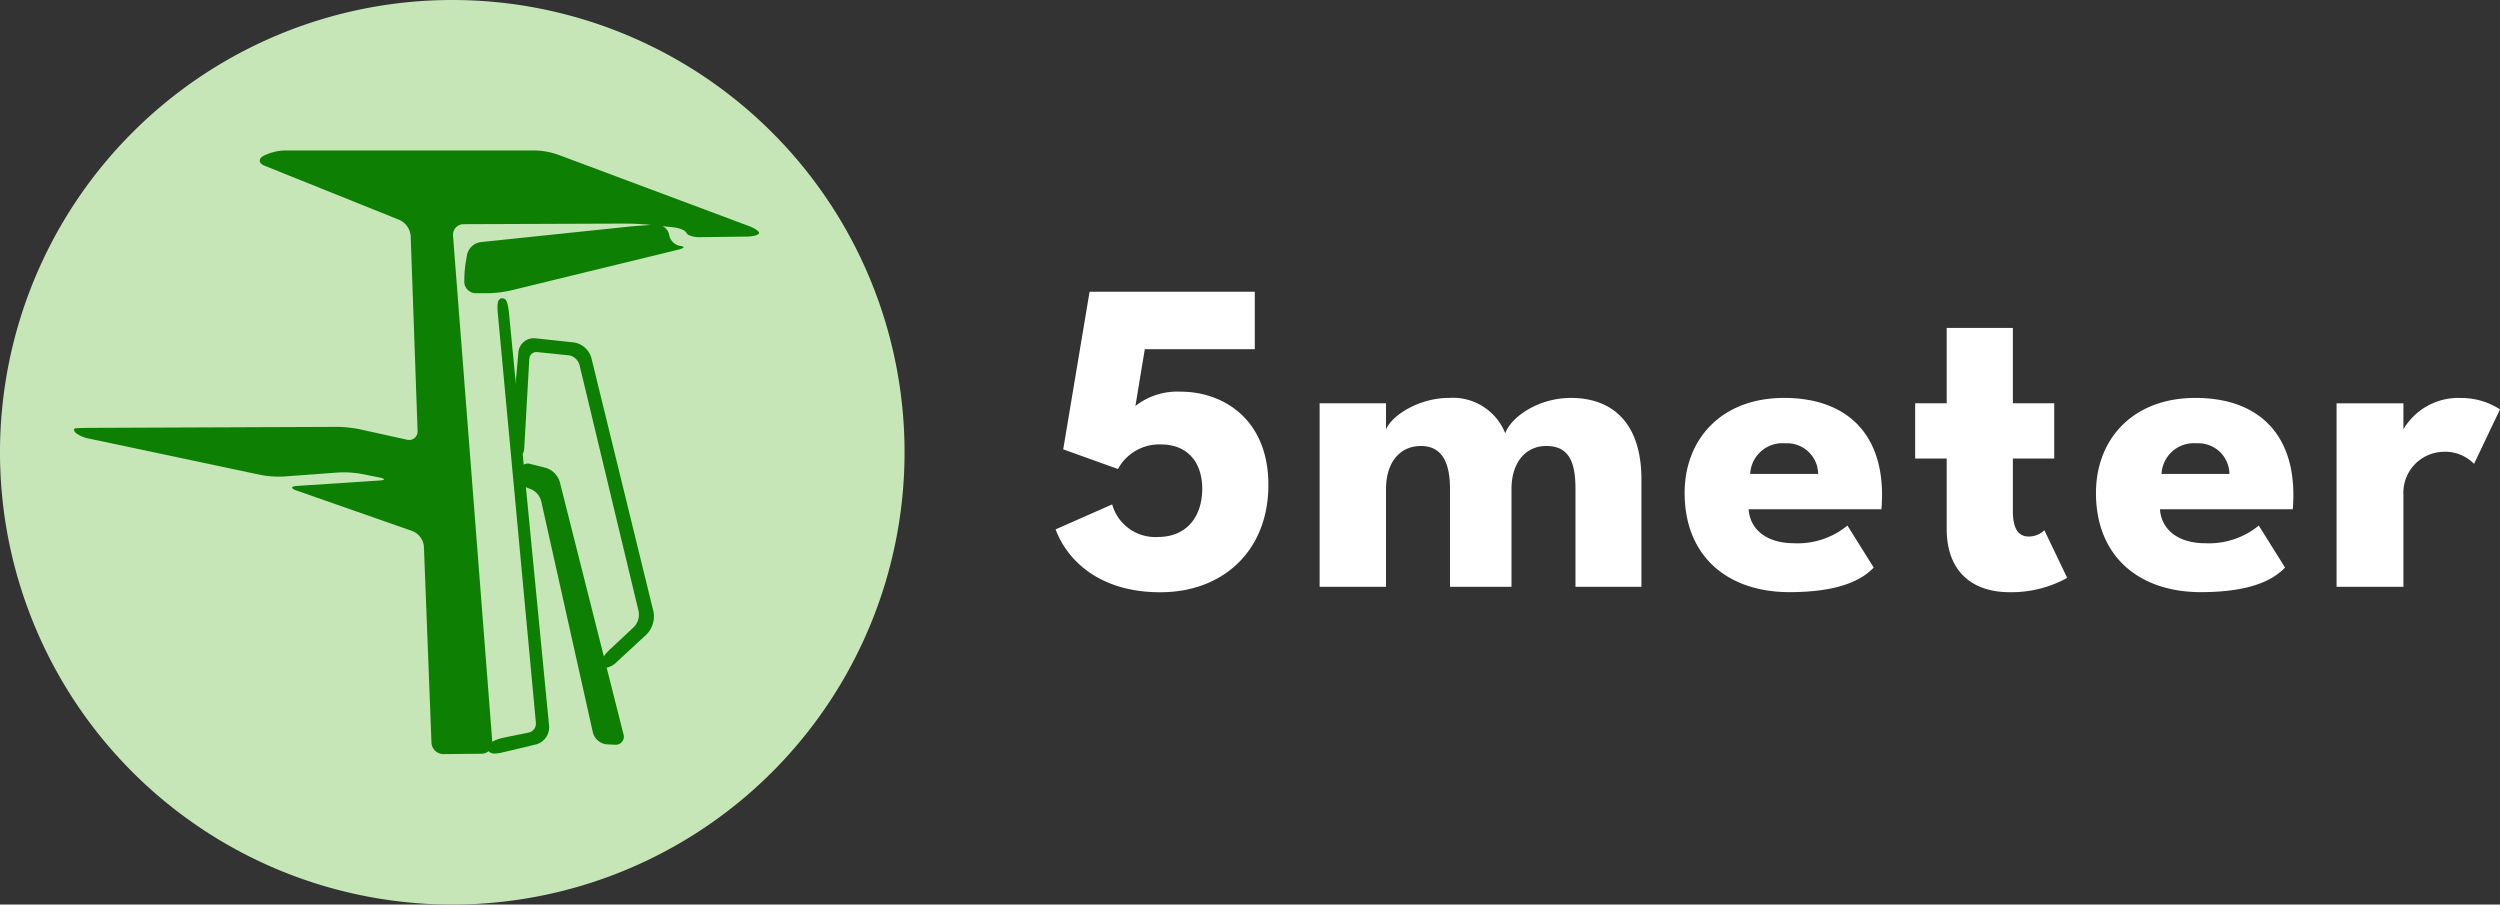
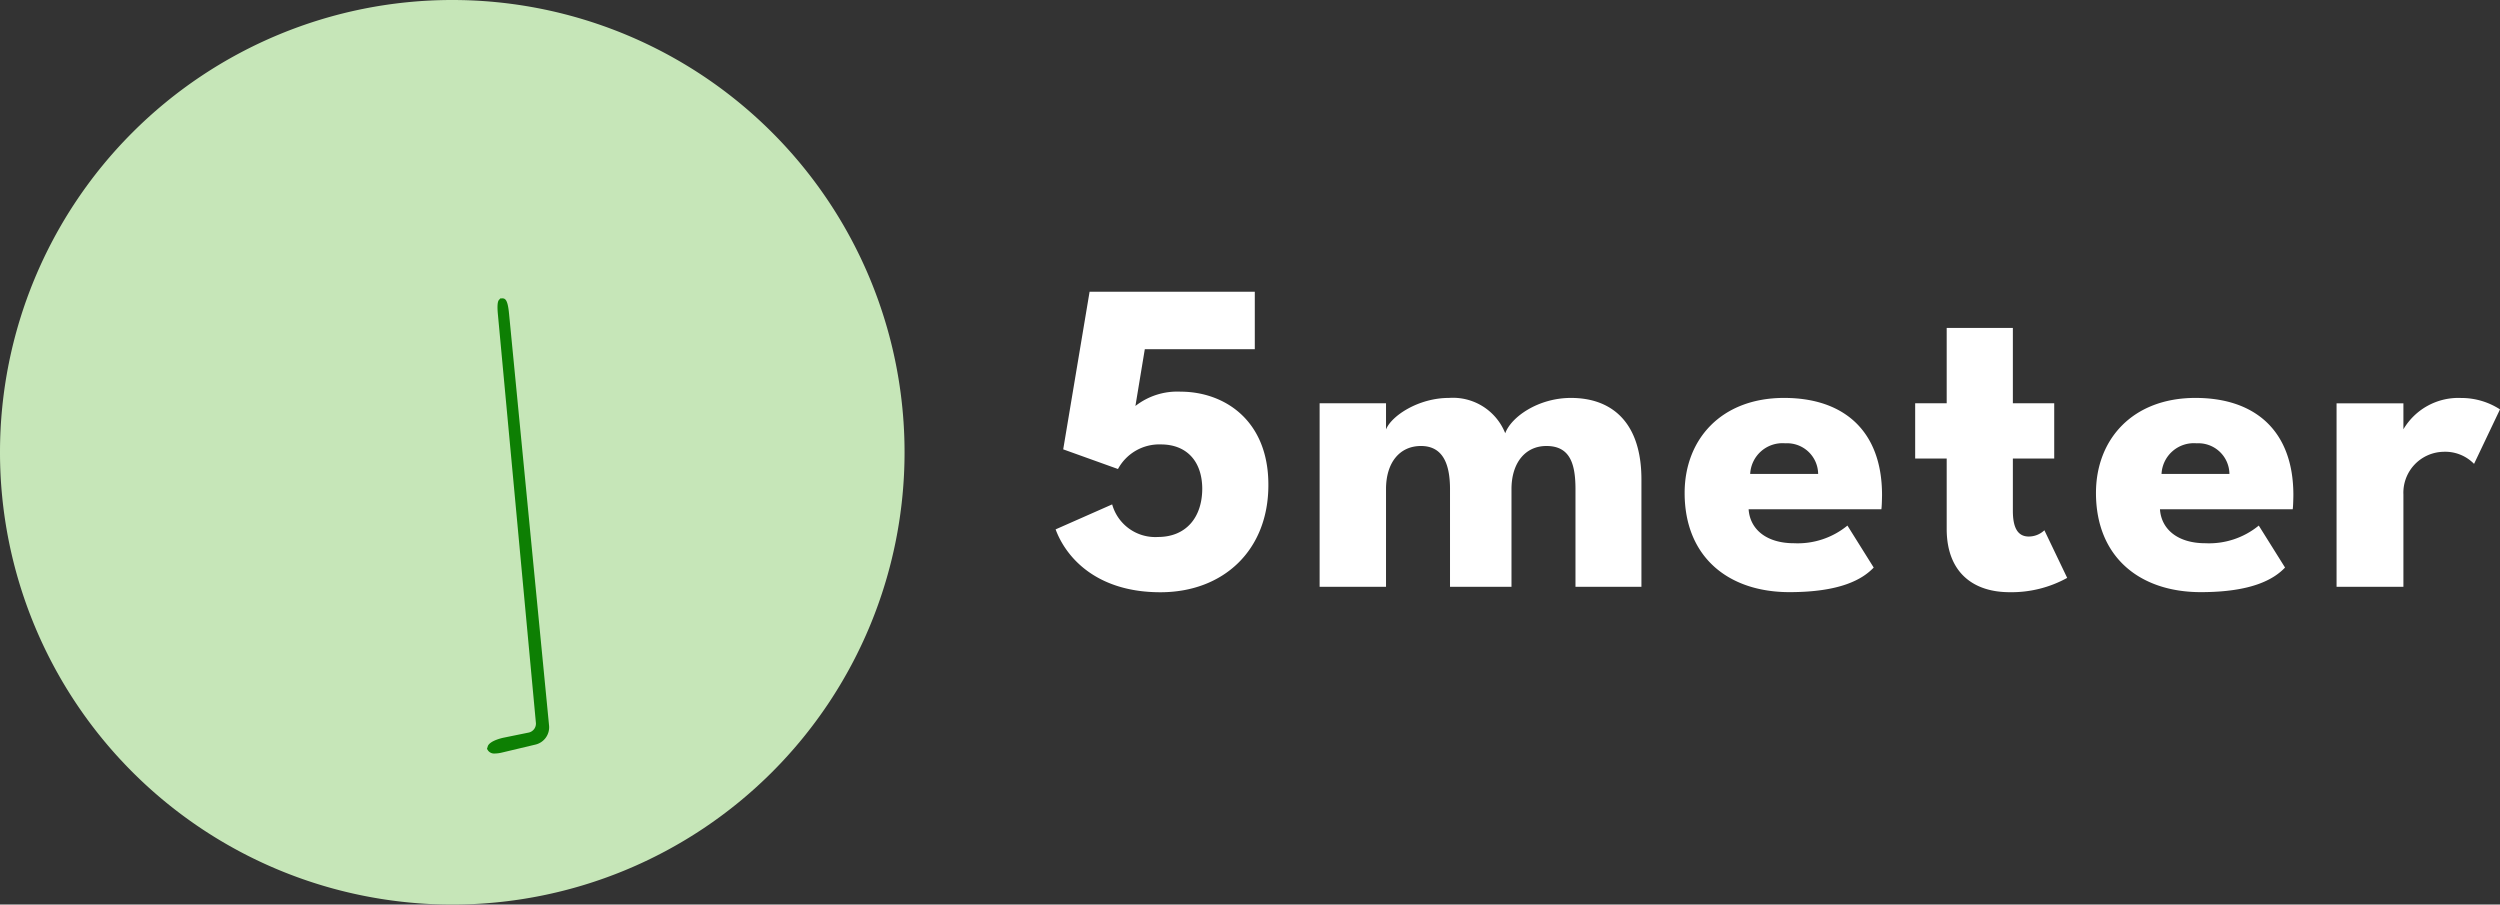
<svg xmlns="http://www.w3.org/2000/svg" id="_5M_icon_logo_5meter_hell" data-name="5M_icon_logo_5meter_hell" width="178.928" height="64.74" viewBox="0 0 178.928 64.74">
  <rect x="0" y="0" width="178.928" height="64.74" fill="#333333" stroke="none" />
  <g id="Gruppe_2774" data-name="Gruppe 2774" transform="translate(12849.863 19443.869)">
    <path id="Pfad_545" data-name="Pfad 545" d="M65.24,32.87A32.37,32.37,0,1,1,32.87.5,32.37,32.37,0,0,1,65.24,32.87" transform="translate(-12850.363 -19444.369)" fill="#c6e6b8" fill-rule="evenodd" />
-     <path id="Pfad_649" data-name="Pfad 649" d="M403.638,212.788a1.161,1.161,0,0,0-.965.9l-.092.527a7.866,7.866,0,0,0-.1,1.522.838.838,0,0,0,.871.708h.83a8.314,8.314,0,0,0,1.63-.2l11.979-2.918c.442-.108.5-.228.129-.267a.978.978,0,0,1-.785-.813.9.9,0,0,0-.937-.7l-.394.018c-.454.021-1.2.076-1.648.124Z" transform="translate(-13219.108 -19639.328)" fill="#0d7f03" fill-rule="evenodd" />
-     <path id="Pfad_650" data-name="Pfad 650" d="M83.525,166.963a8.98,8.98,0,0,1,1.634.175l3.344.739a.61.61,0,0,0,.778-.648l-.494-13.94a1.385,1.385,0,0,0-.8-1.135l-9.662-3.883c-.422-.17-.456-.485-.077-.7a3.636,3.636,0,0,1,1.517-.392H97.7a5.478,5.478,0,0,1,1.6.29L113.02,152.6c.426.159.742.39.7.513s-.444.228-.9.233l-3.351.041c-.455.006-.88-.132-.946-.306s-.489-.355-.942-.4l-1.759-.184c-.452-.047-1.194-.085-1.649-.083l-11.592.043a.759.759,0,0,0-.763.827l2.812,36.24a.764.764,0,0,1-.763.833l-2.732.027a.858.858,0,0,1-.859-.818l-.542-14.04a1.313,1.313,0,0,0-.812-1.1l-8.311-2.909c-.429-.15-.409-.3.045-.327l5.879-.387c.454-.03.46-.127.014-.216l-1.3-.259a7.309,7.309,0,0,0-1.635-.1l-3.916.289a7,7,0,0,1-1.633-.11L65.8,167.81a2.215,2.215,0,0,1-1.017-.441c-.114-.149-.112-.284.006-.3s.586-.032,1.041-.034Z" transform="translate(-12909.258 -19580.281)" fill="#0d7f03" fill-rule="evenodd" />
    <path id="Pfad_553" data-name="Pfad 553" d="M423.18,275.253c.24,0,.387.173.476,1.084l2.868,29.521a1.275,1.275,0,0,1-.945,1.324l-2.423.577a2.309,2.309,0,0,1-.516.07.551.551,0,0,1-.477-.2l-.085-.133.066-.213c.177-.384,1.038-.57,1.136-.59l1.8-.367a.656.656,0,0,0,.5-.678l-2.722-29.26c-.079-.85.037-.977.092-1.038l.086-.094Z" transform="translate(-13237.087 -19697.768)" fill="#0d7f03" />
-     <path id="Pfad_555" data-name="Pfad 555" d="M445.91,309.767a1.111,1.111,0,0,1,.118.006l2.732.291a1.551,1.551,0,0,1,1.269,1.11l4.443,18.154a1.84,1.84,0,0,1-.5,1.645l-2.073,1.915a1.509,1.509,0,0,1-.809.463h-.211l-.128-.24c-.113-.35.391-.871.613-1.078l1.724-1.612a1.289,1.289,0,0,0,.327-1.09l-4.241-17.676a.966.966,0,0,0-.763-.667l-2.271-.231a.506.506,0,0,0-.551.47l-.357,6.292c-.016.274-.035.614-.347.614s-.333-.318-.362-.6l-.085-.824a10.641,10.641,0,0,1-.012-1.7l.381-4.239A1.1,1.1,0,0,1,445.91,309.767Z" transform="translate(-13257.567 -19729.428)" fill="#0d7f03" />
-     <path id="Pfad_651" data-name="Pfad 651" d="M450.235,418.99a.6.6,0,0,1,.789-.626l1.091.273a1.525,1.525,0,0,1,1,1l4.557,18.055a.581.581,0,0,1-.624.764l-.555-.025a1.145,1.145,0,0,1-1.006-.845l-3.69-16.519a1.29,1.29,0,0,0-.865-.945,1,1,0,0,1-.7-.964Z" transform="translate(-13262.916 -19829.025)" fill="#0d7f03" fill-rule="evenodd" />
  </g>
  <g id="Gruppe_2775" data-name="Gruppe 2775" transform="translate(14794.001 14315)">
    <path id="Pfad_872" data-name="Pfad 872" d="M4.736-5.9.688-4.112c.752,2.032,2.944,4.5,7.5,4.5,4.512,0,7.744-3.008,7.728-7.7,0-4.64-3.184-6.656-6.288-6.656A4.863,4.863,0,0,0,6.4-12.944l.672-4.064h7.872V-21.12H3.12L1.232-9.84l3.92,1.408a3.357,3.357,0,0,1,3.072-1.76c1.824,0,2.944,1.184,2.96,3.152,0,2.08-1.168,3.472-3.168,3.472A3.2,3.2,0,0,1,4.736-5.9ZM37.568-13.52c-2.336,0-4.272,1.36-4.7,2.528a4.03,4.03,0,0,0-4.032-2.528c-2.176,0-4.112,1.28-4.5,2.256v-1.872H19.584V0h4.752V-6.992c0-1.92.992-3.088,2.5-3.088,1.536,0,2.08,1.232,2.08,3.088V0h4.4V-6.992c0-1.888.992-3.088,2.5-3.088,1.664,0,2.08,1.232,2.08,3.088V0h4.72V-7.712C42.608-11.728,40.544-13.52,37.568-13.52Zm12.72,7.968h9.5c.032-.144.048-.848.048-1.024,0-4.576-2.72-6.944-7.008-6.944-4.512,0-7.12,2.976-7.12,6.8,0,4.592,3.136,7.1,7.5,7.1,3.616,0,5.216-.9,6.032-1.76L57.36-4.384A5.616,5.616,0,0,1,53.536-3.12C51.568-3.12,50.384-4.112,50.288-5.552ZM55.264-8.08H50.4a2.314,2.314,0,0,1,2.512-2.192A2.222,2.222,0,0,1,55.264-8.08Zm6.944-5.056v3.952h2.256v5.04c0,3.088,1.872,4.528,4.5,4.528A8.241,8.241,0,0,0,73.088-.64L71.456-4.048a1.63,1.63,0,0,1-1.12.448c-.848,0-1.136-.736-1.136-1.84V-9.184h2.96v-3.952H69.2v-5.392H64.464v5.392Zm17.52,7.584h9.5c.032-.144.048-.848.048-1.024,0-4.576-2.72-6.944-7.008-6.944-4.512,0-7.12,2.976-7.12,6.8,0,4.592,3.136,7.1,7.5,7.1,3.616,0,5.216-.9,6.032-1.76L86.8-4.384A5.616,5.616,0,0,1,82.976-3.12C81.008-3.12,79.824-4.112,79.728-5.552ZM84.7-8.08H79.84a2.314,2.314,0,0,1,2.512-2.192A2.222,2.222,0,0,1,84.7-8.08ZM97.152,0V-6.608A2.929,2.929,0,0,1,100-9.664a2.884,2.884,0,0,1,2.208.864l1.856-3.9a5.083,5.083,0,0,0-2.784-.816,4.563,4.563,0,0,0-4.128,2.24v-1.856H92.368V0Z" transform="translate(-14719.138 -14273)" fill="#fff" />
  </g>
</svg>